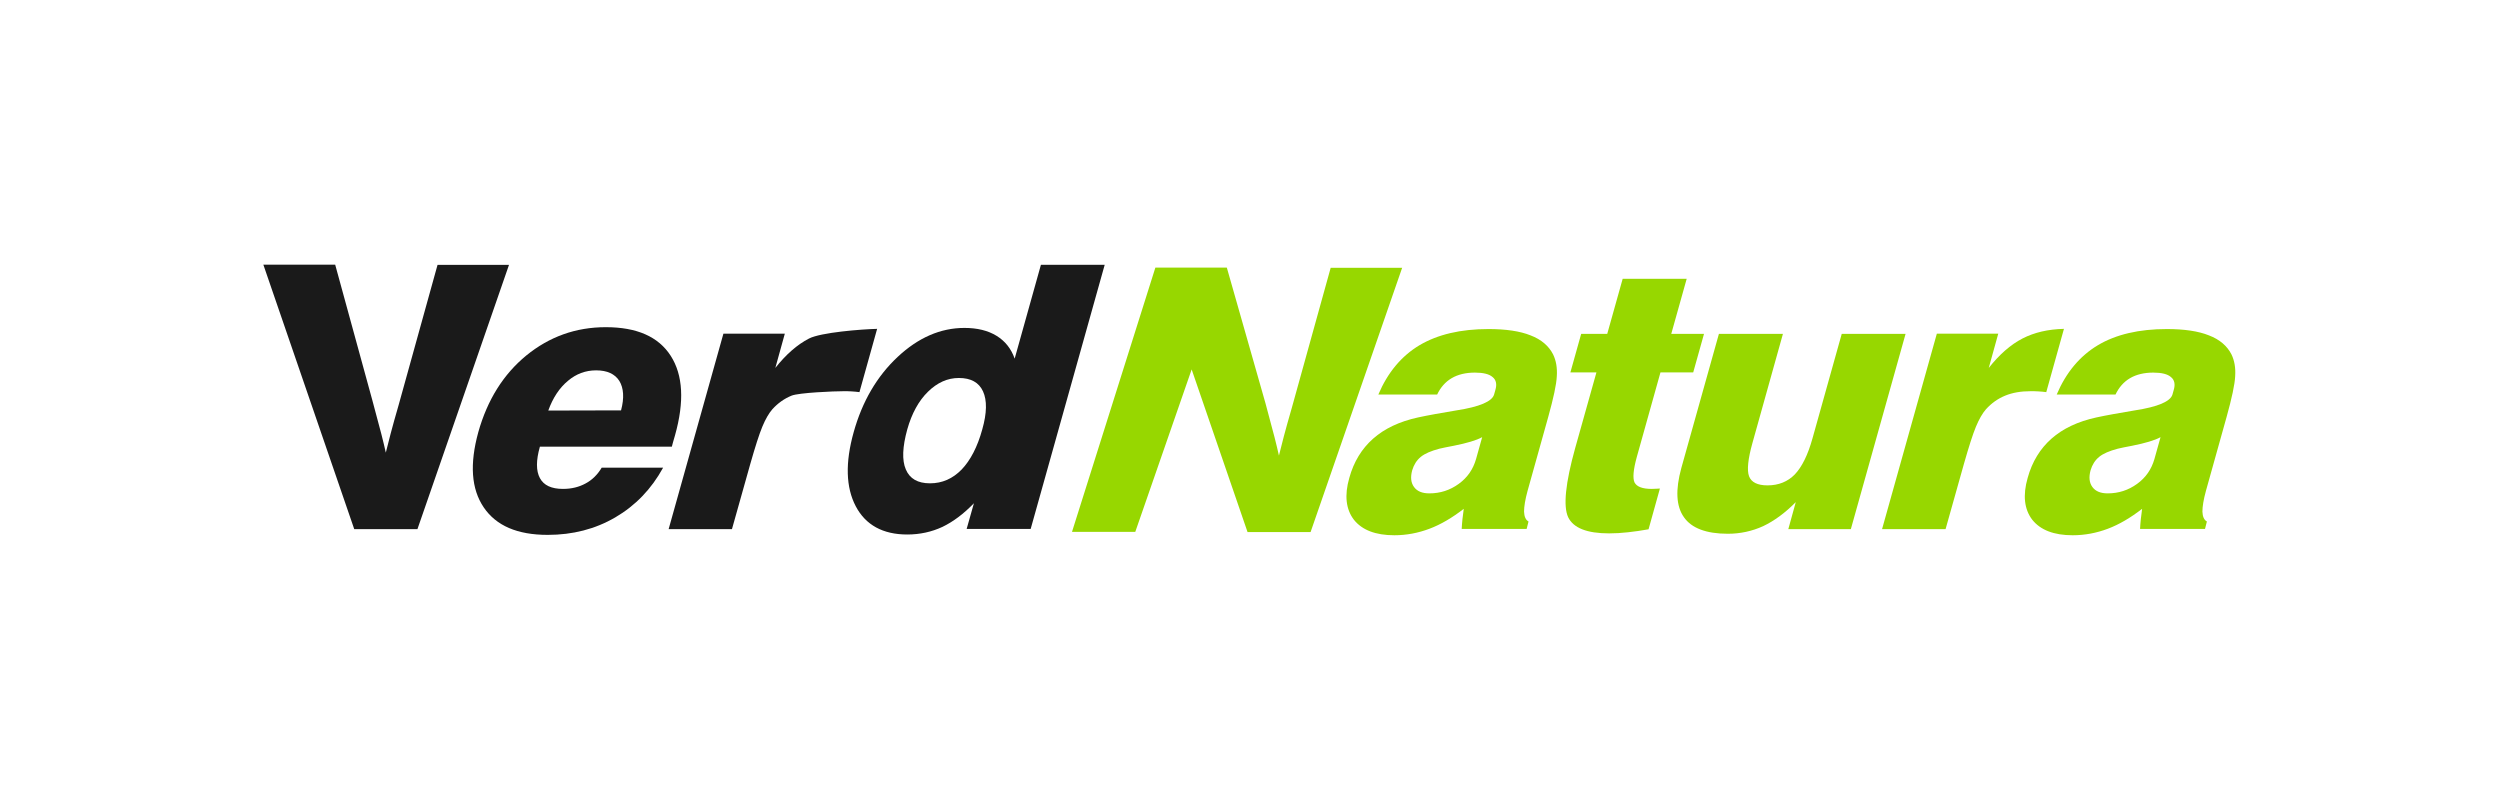
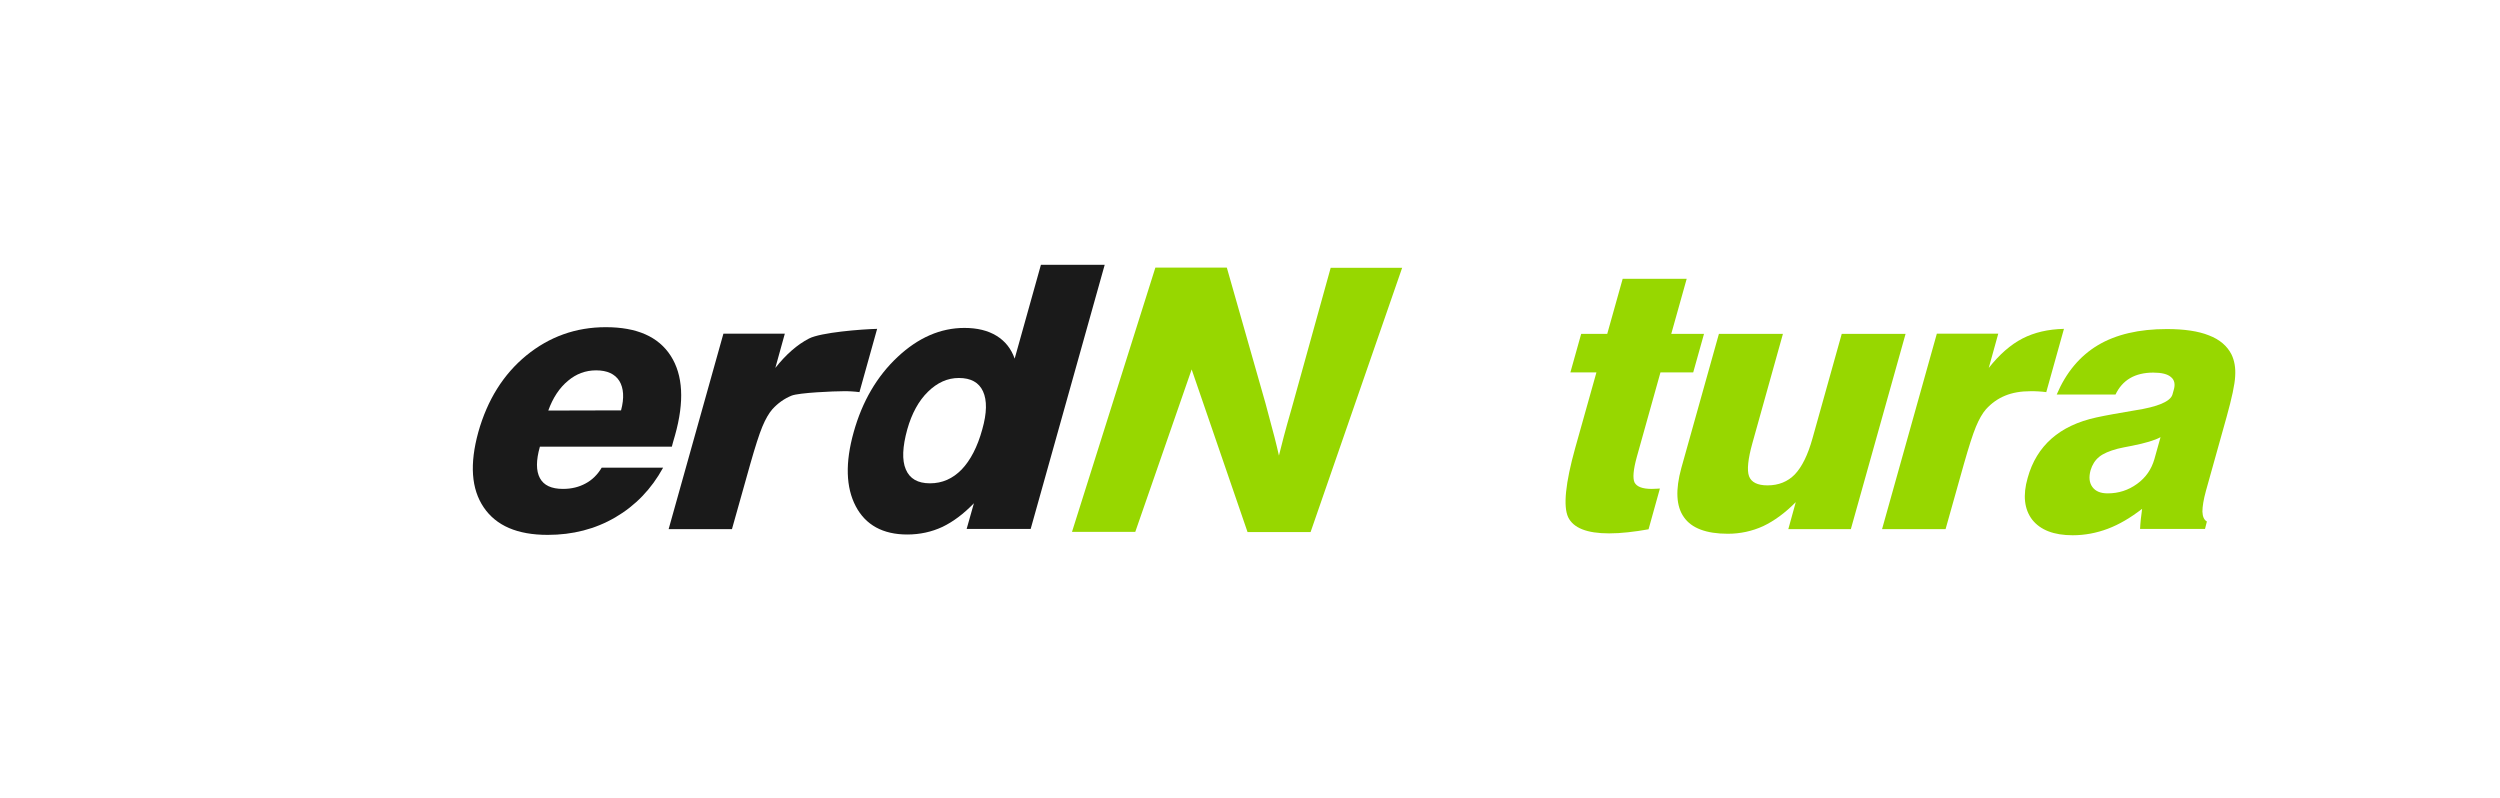
<svg xmlns="http://www.w3.org/2000/svg" version="1.1" x="0px" y="0px" viewBox="0 0 1343.3 428.9" style="enable-background:new 0 0 1343.3 428.9;" xml:space="preserve">
  <style type="text/css">
	.st0{display:none;}
	.st1{display:inline;fill-rule:evenodd;clip-rule:evenodd;fill:#1A1A1A;}
	.st2{fill-rule:evenodd;clip-rule:evenodd;fill:#1A1A1A;}
	.st3{fill-rule:evenodd;clip-rule:evenodd;fill:#97D700;}
	.st4{fill:#97D700;}
	.st5{fill-rule:evenodd;clip-rule:evenodd;fill:#FFFFFF;}
	.st6{fill:#FFFFFF;}
	.st7{fill:#1A1A1A;}
	.st8{display:inline;fill-rule:evenodd;clip-rule:evenodd;fill:#E6E6E6;}
	.st9{display:inline;fill-rule:evenodd;clip-rule:evenodd;fill:#333333;}
</style>
  <g id="Capa_3" class="st0">
</g>
  <g id="Capa_1">
    <g>
      <g>
-         <path class="st2" d="M190.3,284.2l-48.8-142h38.6l20,73l1.6,6c2.4,8.7,4.3,16.1,5.6,22c0.7-2.9,1.6-6.3,2.6-10.2     c1-3.9,2.5-9.1,4.3-15.4l20.9-75.3h38.4l-49.2,142H190.3z" />
        <path class="st3" d="M1184.8,284.2h-34.9c0.1-1.7,0.2-3.4,0.4-5.2l0.7-5.6c-6.2,4.8-12.3,8.4-18.4,10.7     c-6.1,2.3-12.4,3.5-18.9,3.5c-10.1,0-17.3-2.8-21.7-8.3c-4.3-5.6-5.2-13.1-2.5-22.5c2.4-8.7,6.7-15.7,12.8-21.1     c6.1-5.4,14.1-9.2,24.1-11.4c5.5-1.2,12.4-2.4,20.7-3.8c12.4-1.9,19.1-4.8,20.2-8.5l0.7-2.5c0.9-3,0.4-5.4-1.5-6.9     c-1.8-1.6-5-2.4-9.5-2.4c-4.9,0-9.1,1-12.5,3c-3.4,2-6,5-7.8,8.8h-31.6c5-11.8,12.4-20.7,22.1-26.5c9.7-5.8,22.1-8.7,37.1-8.7     c9.3,0,16.9,1.1,22.6,3.4c5.8,2.2,9.8,5.7,12.1,10.2c1.6,3.3,2.3,7.2,2,11.7c-0.2,4.5-1.8,11.8-4.6,21.9l-11.1,39.7     c-1.3,4.7-1.9,8.5-1.9,11.2c0.1,2.7,0.9,4.5,2.4,5.3L1184.8,284.2z M1160.9,234.9c-3.1,1.7-8.2,3.2-15.2,4.6     c-3.4,0.6-6,1.2-7.8,1.6c-4.5,1.2-7.8,2.6-10,4.4c-2.2,1.8-3.7,4.2-4.6,7.2c-1,3.7-0.7,6.7,1,9c1.7,2.3,4.4,3.4,8.2,3.4     c5.9,0,11.1-1.7,15.8-5.1c4.7-3.4,7.7-7.8,9.3-13.3L1160.9,234.9z" />
        <path class="st3" d="M1011.3,284.2l29.4-104.9h33l-5.1,18.4c5.7-7.2,11.7-12.5,18.1-15.8c6.4-3.3,13.8-5,22.3-5.2l-9.5,34     c-1.4-0.2-2.8-0.3-4.3-0.4c-1.4-0.1-2.8-0.1-4.1-0.1c-5.3,0-9.8,0.8-13.7,2.4c-3.9,1.6-7.3,4-10.3,7.3c-1.9,2.2-3.7,5.3-5.4,9.4     c-1.7,4.1-3.8,10.7-6.4,19.8l-9.9,35.2H1011.3z" />
        <path class="st3" d="M1023.9,179.4l-29.4,104.9h-33.6l4-14.5c-5.7,5.8-11.6,10.1-17.5,12.9c-5.9,2.7-12.3,4.1-19,4.1     c-11.6,0-19.5-3-23.6-8.9c-4.2-5.9-4.6-14.7-1.4-26.4l20.2-72.1h34.4l-16.4,58.7c-2.4,8.6-3,14.6-1.8,17.8     c1.2,3.2,4.5,4.9,9.9,4.9c6,0,10.9-2,14.7-5.9c3.8-4,7-10.4,9.5-19.4l15.7-56.1H1023.9z" />
        <path class="st3" d="M843.8,200.1l5.8-20.7h14l8.3-29.6h34.4l-8.3,29.6h17.6l-5.8,20.7h-17.6l-12.7,45.4     c-1.9,6.9-2.3,11.5-1.2,13.8c1.2,2.2,4.2,3.4,9.2,3.4l2.6-0.1l1.8-0.1l-6.1,21.9c-3.8,0.7-7.5,1.2-11,1.6     c-3.6,0.4-6.9,0.6-10.2,0.6c-11.9,0-19.2-2.9-22-8.7c-2.7-5.8-1.5-18.2,3.8-37.2l11.4-40.6H843.8z" />
-         <path class="st3" d="M820.3,284.2h-34.9c0.1-1.7,0.2-3.4,0.4-5.2l0.7-5.6c-6.2,4.8-12.3,8.4-18.4,10.7     c-6.1,2.3-12.4,3.5-18.9,3.5c-10.1,0-17.3-2.8-21.7-8.3c-4.3-5.6-5.2-13.1-2.5-22.5c2.4-8.7,6.7-15.7,12.8-21.1     c6.1-5.4,14.1-9.2,24.1-11.4c5.5-1.2,12.4-2.4,20.7-3.8c12.4-1.9,19.1-4.8,20.2-8.5l0.7-2.5c0.9-3,0.4-5.4-1.5-6.9     c-1.8-1.6-5-2.4-9.5-2.4c-4.9,0-9.1,1-12.5,3c-3.4,2-6,5-7.8,8.8h-31.6c5-11.8,12.4-20.7,22.1-26.5c9.8-5.8,22.1-8.7,37.1-8.7     c9.3,0,16.9,1.1,22.6,3.4c5.8,2.2,9.8,5.7,12.1,10.2c1.6,3.3,2.3,7.2,2,11.7c-0.2,4.5-1.8,11.8-4.6,21.9l-11.1,39.7     c-1.3,4.7-1.9,8.5-1.9,11.2c0.1,2.7,0.9,4.5,2.4,5.3L820.3,284.2z M796.4,234.9c-3.1,1.7-8.2,3.2-15.2,4.6     c-3.4,0.6-6,1.2-7.8,1.6c-4.5,1.2-7.8,2.6-10,4.4c-2.2,1.8-3.7,4.2-4.6,7.2c-1,3.7-0.7,6.7,1,9c1.7,2.3,4.4,3.4,8.2,3.4     c5.9,0,11.1-1.7,15.8-5.1c4.7-3.4,7.7-7.8,9.3-13.3L796.4,234.9z" />
        <path class="st2" d="M593.6,142.2l-39.8,142h-34.4l3.9-13.8c-5.5,5.7-11.1,9.9-16.9,12.7c-5.8,2.7-12.1,4.1-18.9,4.1     c-13.1,0-22.4-5.1-27.7-15.2c-5.3-10.1-5.7-23.4-1.1-39.8c4.6-16.5,12.5-30,23.6-40.4c11.1-10.4,23.1-15.6,35.9-15.6     c6.9,0,12.6,1.4,17.2,4.2c4.6,2.8,7.9,6.9,9.8,12.3l14.1-50.4H593.6z M487.5,230.7c-2.6,9.4-2.9,16.6-0.8,21.5     c2.1,5,6.4,7.5,13,7.5c6.6,0,12.2-2.5,17-7.4c4.7-4.9,8.5-12.1,11.1-21.6c2.5-8.8,2.6-15.6,0.4-20.4c-2.2-4.8-6.5-7.2-13-7.2     c-6.1,0-11.6,2.5-16.6,7.4C493.6,215.4,489.9,222.2,487.5,230.7z" />
        <path class="st2" d="M359.3,284.2l29.4-104.9h33l-5.1,18.4c5.7-7.2,11.7-12.5,18.1-15.8c6.4-3.3,28.2-5,36.6-5.2l-9.5,34     c-1.4-0.2-2.8-0.3-4.3-0.4c-1.4-0.1-2.8-0.1-4.1-0.1c-5.3,0-24.2,0.8-28.1,2.4c-3.9,1.6-7.3,4-10.3,7.3c-1.9,2.2-3.7,5.3-5.4,9.4     c-1.7,4.1-3.8,10.7-6.4,19.8l-9.9,35.2H359.3z" />
        <path class="st2" d="M323.3,251.3h33c-6.3,11.5-14.9,20.4-25.7,26.7c-10.8,6.3-22.9,9.4-36.3,9.4c-16.3,0-27.7-4.9-34.4-14.8     c-6.7-9.9-7.6-23.3-2.9-40.4c4.9-17.4,13.5-31.1,25.8-41.2c12.4-10.1,26.6-15.2,42.7-15.2c16.7,0,28.3,5.1,34.9,15.4     c6.6,10.3,7.4,24.5,2.3,42.7l-1.1,3.8L361,240h-70.9c-2.1,7.4-2.1,13,0,16.9c2.1,3.9,6.2,5.8,12.4,5.8c4.6,0,8.6-1,12.1-2.9     C318.2,257.9,321.1,255,323.3,251.3z M294.6,220.6l39.1-0.1c1.8-6.7,1.4-12-0.9-15.8c-2.4-3.8-6.6-5.7-12.5-5.7     c-5.7,0-10.7,1.9-15.1,5.6C300.6,208.4,297.1,213.7,294.6,220.6z" />
        <path class="st4" d="M670.3,285.8l-30-87.3L610,285.8h-34l44.8-142h38.4l20.8,73l1.6,6c2.4,8.7,4.3,16.1,5.6,22l2.6-10.2     c1-3.9,2.5-9.1,4.3-15.4l20.9-75.3h38.4l-49.2,142H670.3z" />
      </g>
    </g>
  </g>
  <g id="Guías" class="st0">
-     <path class="st8" d="M640.2,142.4l-48.8-142H630l20,73l1.6,6c2.4,8.7,4.3,16.1,5.6,22c0.7-2.9,1.6-6.3,2.6-10.2   c1-3.9,2.5-9.1,4.3-15.4L685,0.3h38.4l-49.2,142H640.2z" />
    <path class="st8" d="M675.7,286.8l48.8,142h-38.6l-20-73l-1.6-6c-2.4-8.7-4.3-16.1-5.6-22c-0.7,2.9-1.6,6.3-2.6,10.2   c-1,3.9-2.5,9.1-4.3,15.4l-20.9,75.3h-38.4l49.2-142H675.7z" />
-     <path class="st8" d="M141.5,231l-142,48.8v-38.6l73-20l6-1.6c8.7-2.4,16.1-4.3,22-5.6c-2.9-0.7-6.3-1.6-10.2-2.6   c-3.9-1-9.1-2.5-15.4-4.3l-75.3-20.9v-38.4l142,49.2V231z" />
    <path class="st8" d="M1201.1,196.3l142-48.8V186l-73,20l-6,1.6c-8.7,2.4-16.1,4.3-22,5.6c2.9,0.7,6.3,1.6,10.2,2.6   c3.9,1,9.1,2.5,15.4,4.3l75.3,20.9v38.4l-142-49.2V196.3z" />
  </g>
</svg>